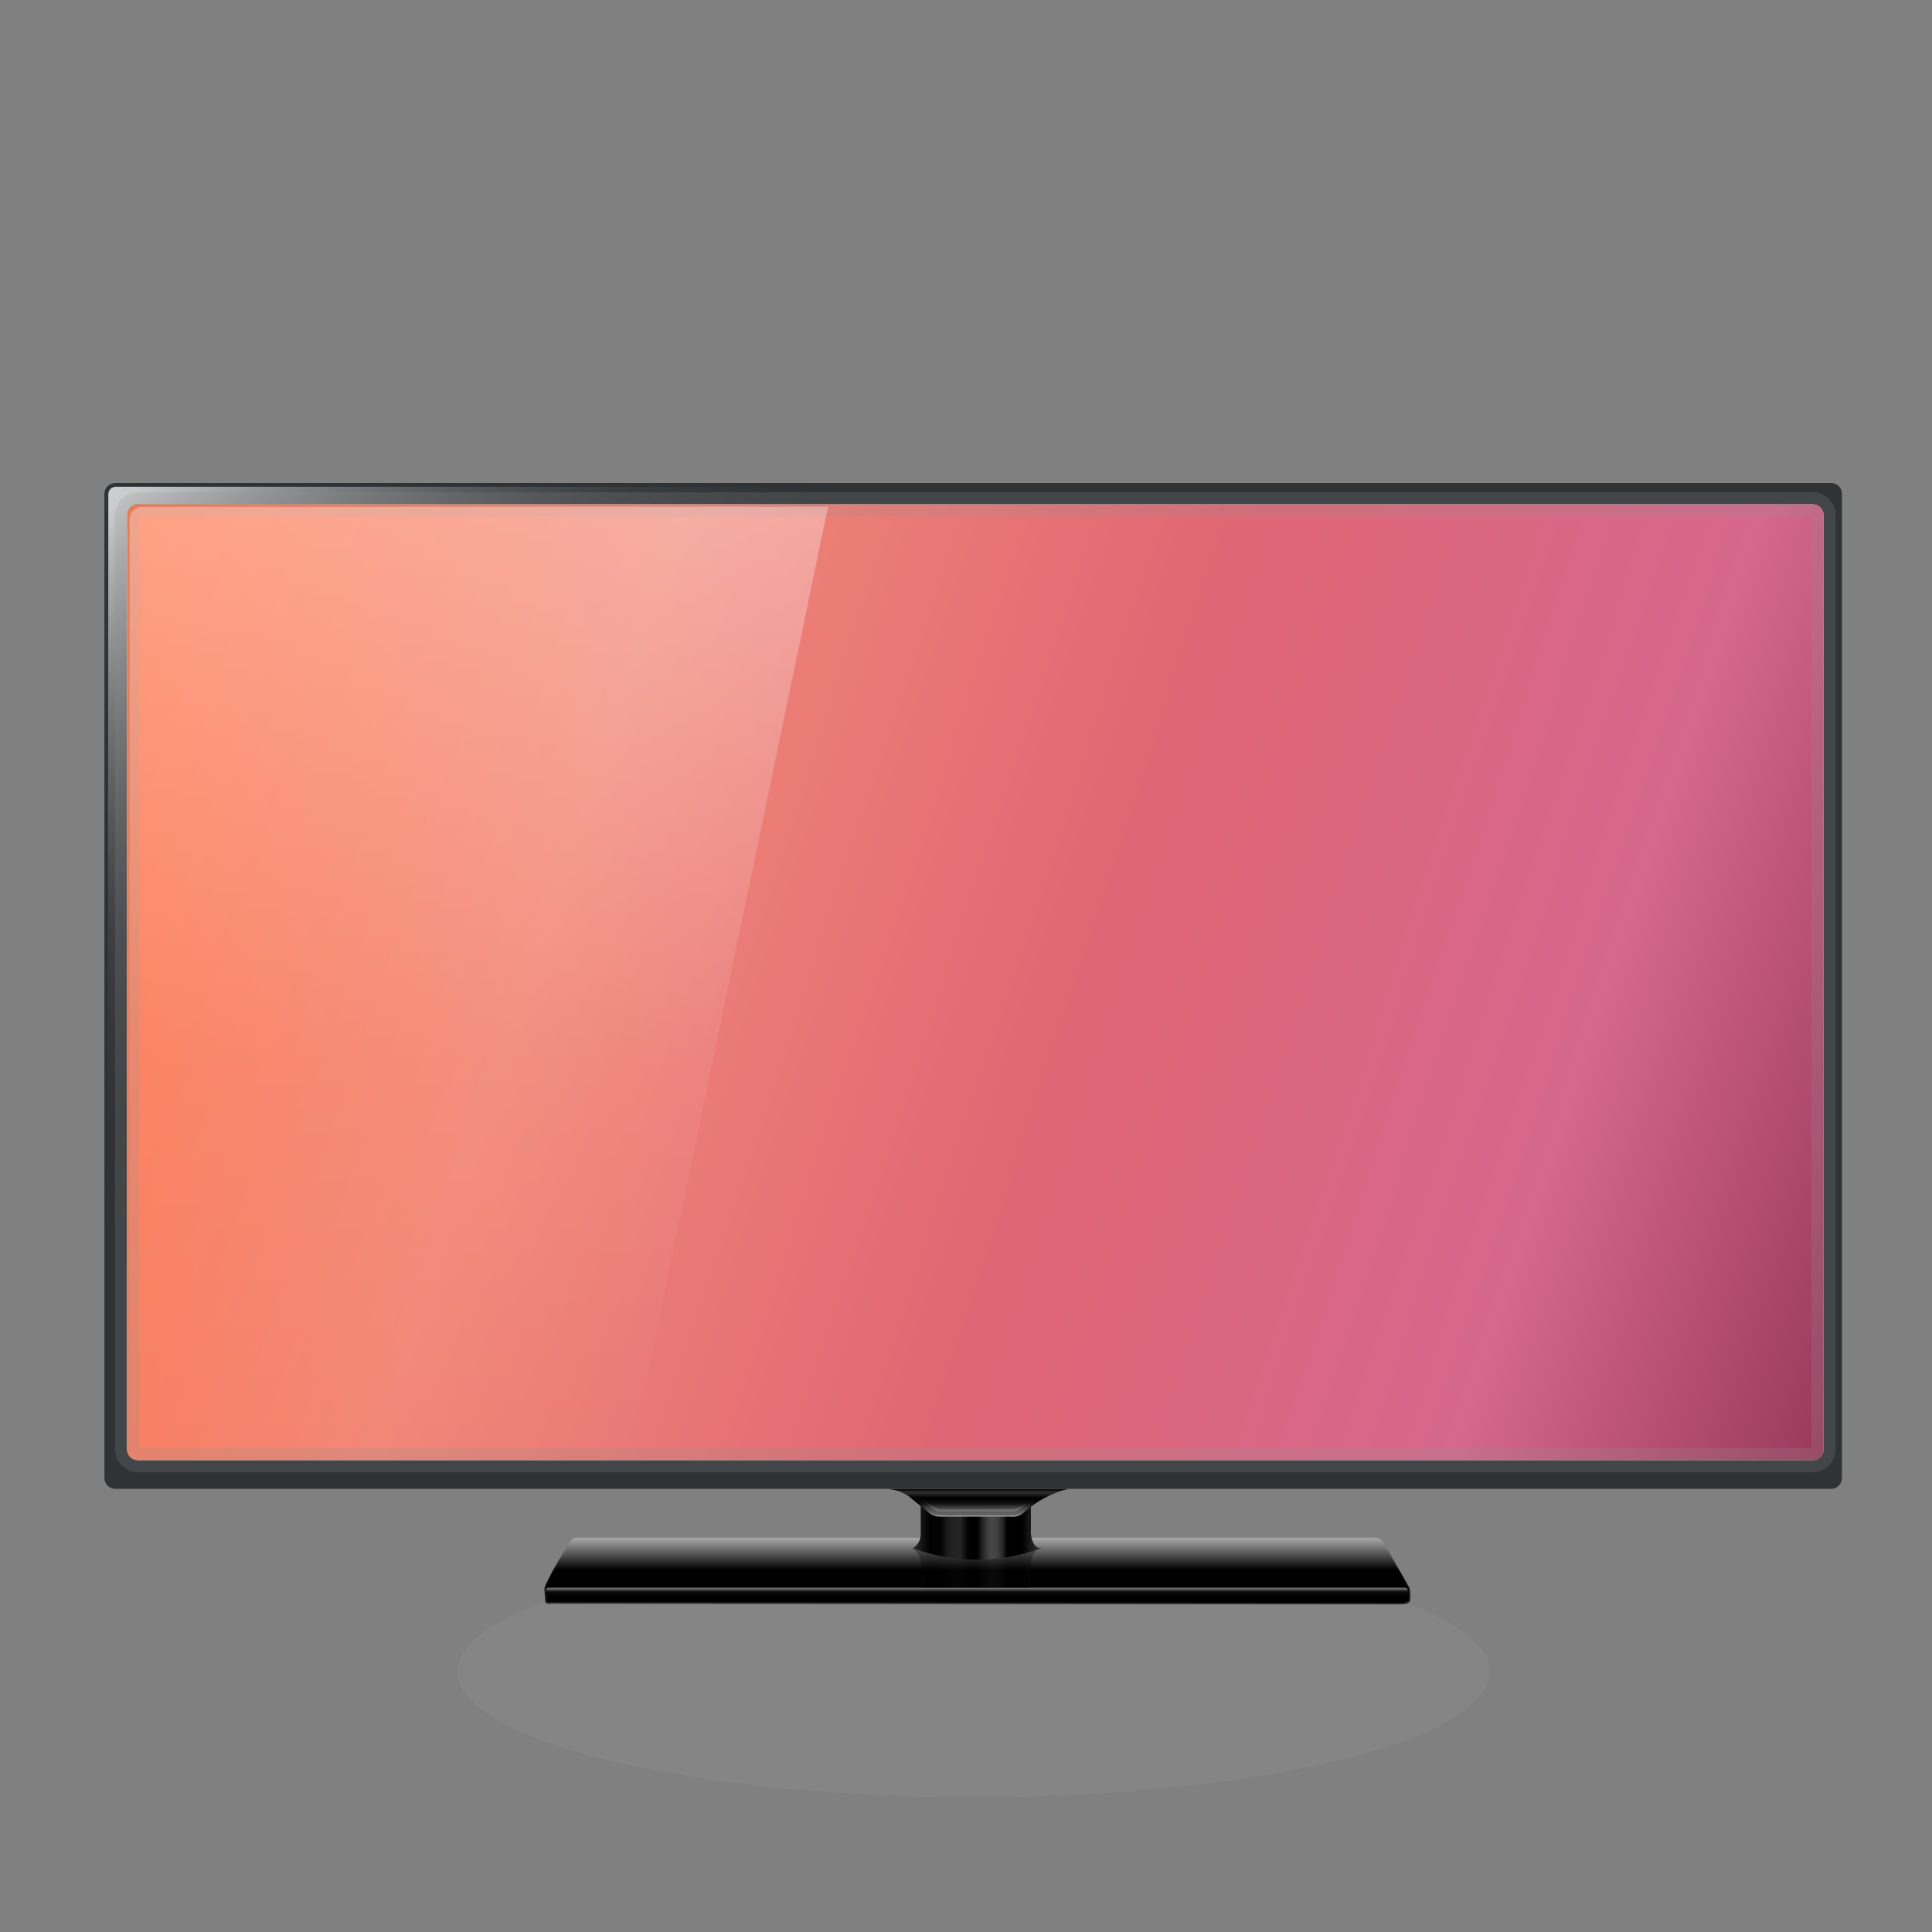
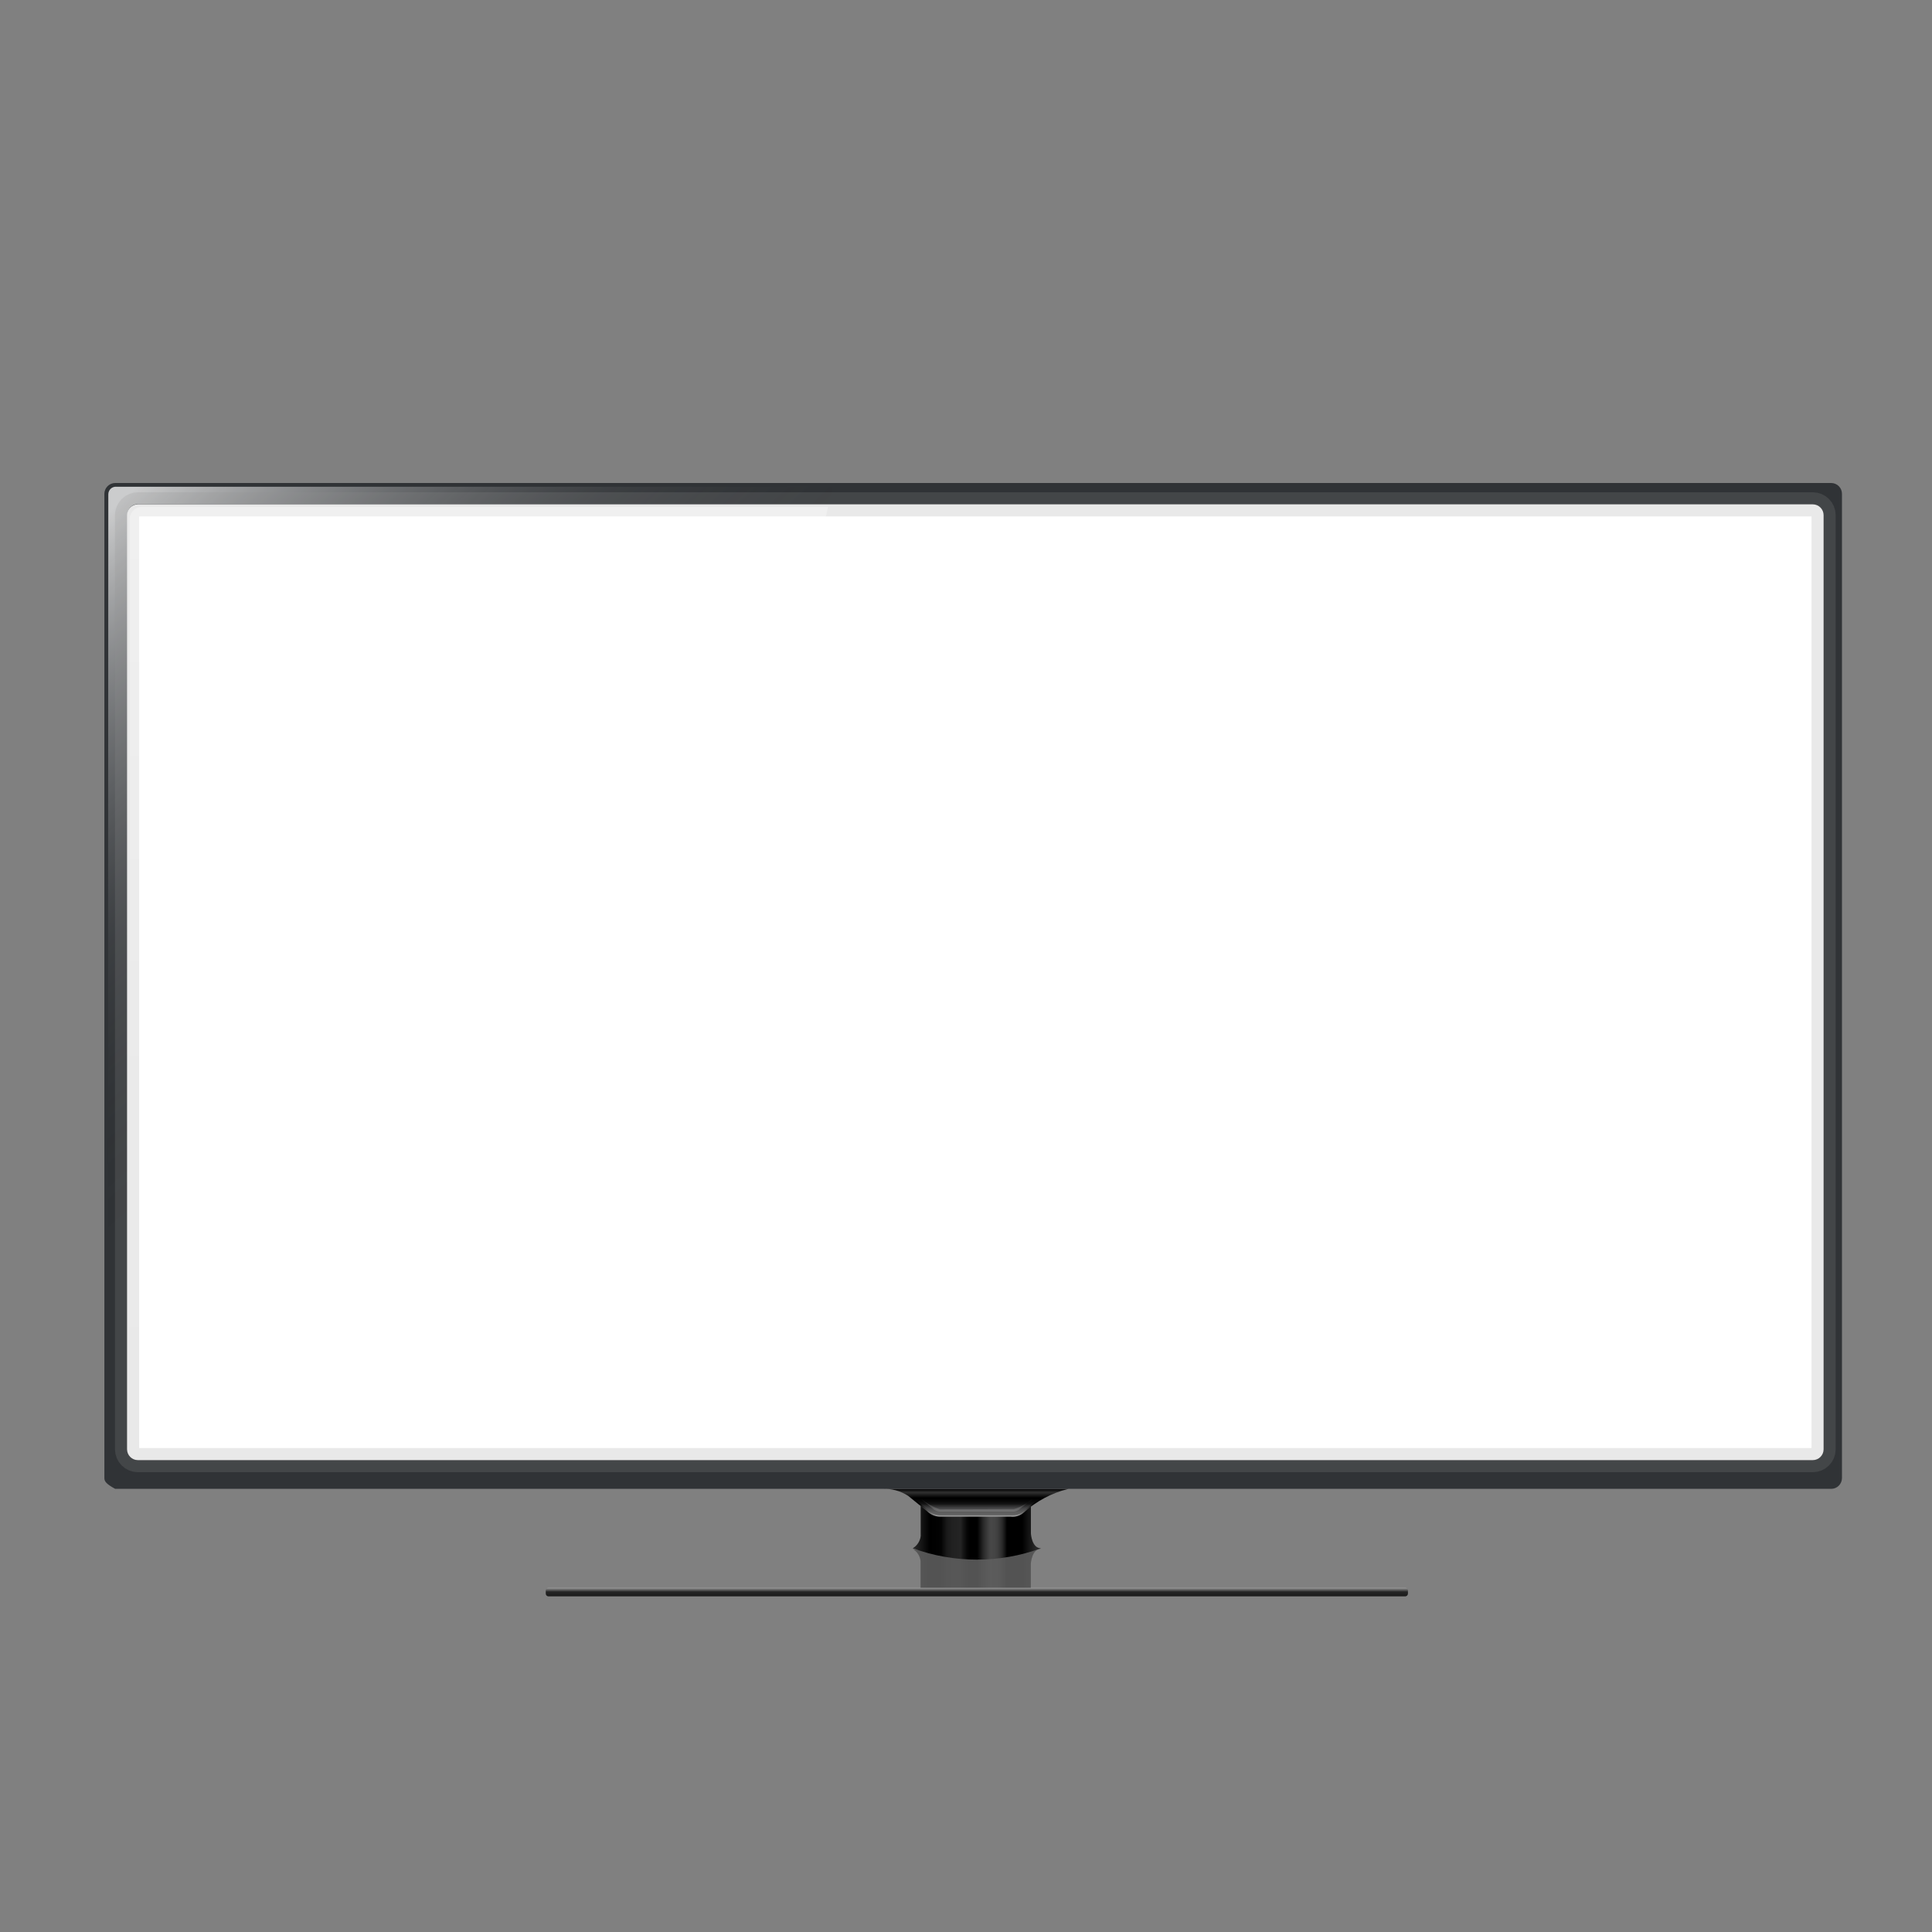
<svg xmlns="http://www.w3.org/2000/svg" width="80" height="80" viewBox="0 0 80 80" fill="none">
  <rect x="0" y="0" width="80" height="80" fill="#808080" stroke="none" />
-   <path opacity="0.3" d="M40.316 74.419C52.116 74.419 61.682 72.09 61.682 69.217C61.682 66.344 52.116 64.015 40.316 64.015C28.516 64.015 18.95 66.344 18.95 69.217C18.95 72.09 28.516 74.419 40.316 74.419Z" fill="#929292" />
-   <path fill-rule="evenodd" clip-rule="evenodd" d="M22.835 66.404C22.835 66.404 22.567 66.457 22.567 66.285C22.567 66.113 22.55 65.924 22.55 65.924C22.531 65.818 22.547 65.709 22.596 65.613C22.907 64.971 23.266 64.353 23.669 63.764C23.669 63.764 23.685 63.675 23.908 63.675H56.819C56.905 63.659 56.994 63.667 57.076 63.699C57.157 63.73 57.229 63.784 57.281 63.854L58.371 65.762C58.39 65.85 58.4 65.94 58.4 66.031V66.255C58.4 66.255 58.4 66.434 58.026 66.434L22.835 66.404Z" fill="url(#paint0_linear_36_43463)" />
-   <path fill-rule="evenodd" clip-rule="evenodd" d="M58.027 66.37L22.835 66.341H22.823C22.798 66.343 22.773 66.343 22.747 66.341C22.716 66.342 22.684 66.337 22.655 66.324C22.646 66.32 22.639 66.313 22.634 66.304C22.629 66.296 22.627 66.286 22.628 66.276C22.628 66.104 22.613 65.917 22.611 65.909C22.595 65.818 22.608 65.724 22.651 65.642C22.666 65.613 22.701 65.548 22.752 65.447C23.029 64.873 23.351 64.323 23.717 63.801L23.728 63.788V63.778C23.728 63.765 23.782 63.734 23.906 63.734H56.83C56.855 63.732 56.879 63.732 56.904 63.734C56.966 63.733 57.028 63.746 57.084 63.773C57.141 63.801 57.19 63.841 57.227 63.891L58.31 65.781C58.326 65.861 58.335 65.944 58.335 66.026V66.251C58.333 66.293 58.266 66.37 58.027 66.37Z" fill="url(#paint1_linear_36_43463)" />
  <path opacity="0.8" fill-rule="evenodd" clip-rule="evenodd" d="M22.712 65.745H58.186C58.216 65.745 58.245 65.756 58.266 65.777C58.287 65.798 58.299 65.826 58.3 65.856V65.99C58.299 66.02 58.287 66.048 58.266 66.069C58.245 66.09 58.216 66.102 58.186 66.102H22.712C22.682 66.102 22.654 66.09 22.633 66.069C22.611 66.048 22.599 66.02 22.599 65.99V65.856C22.599 65.826 22.611 65.798 22.633 65.777C22.654 65.756 22.682 65.745 22.712 65.745Z" fill="url(#paint2_linear_36_43463)" />
  <g opacity="0.48">
    <path opacity="0.48" fill-rule="evenodd" clip-rule="evenodd" d="M43.104 64.134C42.722 64.134 42.684 64.745 42.684 64.745V65.744H38.12V64.64C38.108 64.535 38.072 64.435 38.015 64.347C37.958 64.259 37.881 64.185 37.791 64.132C39.539 64.538 41.356 64.539 43.104 64.134V64.134Z" fill="url(#paint3_linear_36_43463)" />
    <path opacity="0.48" fill-rule="evenodd" clip-rule="evenodd" d="M43.104 64.134C42.722 64.134 42.684 64.745 42.684 64.745V65.744H38.12V64.64C38.108 64.535 38.072 64.435 38.015 64.347C37.958 64.259 37.881 64.185 37.791 64.132C39.539 64.538 41.356 64.539 43.104 64.134V64.134Z" fill="url(#paint4_linear_36_43463)" />
  </g>
  <path fill-rule="evenodd" clip-rule="evenodd" d="M37.795 64.111C37.885 64.057 37.962 63.983 38.019 63.895C38.076 63.807 38.112 63.707 38.124 63.603V62.157H42.688V63.5C42.688 63.5 42.721 64.111 43.108 64.111C41.392 64.737 39.511 64.737 37.795 64.111V64.111Z" fill="url(#paint5_linear_36_43463)" />
  <path fill-rule="evenodd" clip-rule="evenodd" d="M36.532 61.651C36.912 61.632 37.288 61.734 37.606 61.941L38.381 62.571C38.52 62.71 38.707 62.793 38.904 62.802H41.857C41.953 62.812 42.05 62.803 42.143 62.773C42.235 62.744 42.32 62.696 42.392 62.632C42.917 62.155 43.553 61.818 44.242 61.651H36.532Z" fill="url(#paint6_linear_36_43463)" />
  <path fill-rule="evenodd" clip-rule="evenodd" d="M41.931 62.743H38.904C38.725 62.735 38.555 62.66 38.429 62.533V62.533L37.655 61.903C37.559 61.825 37.451 61.764 37.336 61.721H43.771C43.258 61.934 42.783 62.229 42.363 62.594C42.242 62.694 42.088 62.747 41.931 62.743Z" fill="url(#paint7_linear_36_43463)" />
  <g style="mix-blend-mode:overlay" opacity="0.15">
    <path fill-rule="evenodd" clip-rule="evenodd" d="M41.937 62.592H41.912H41.887H38.91C38.799 62.584 38.694 62.537 38.614 62.458L38.597 62.441L38.129 62.063C38.366 62.251 38.632 62.399 38.916 62.502L41.985 62.491C42.27 62.4 42.536 62.258 42.77 62.071V62.071C42.572 62.205 42.381 62.35 42.2 62.506C42.125 62.564 42.032 62.595 41.937 62.592V62.592Z" fill="white" />
  </g>
-   <path fill-rule="evenodd" clip-rule="evenodd" d="M4.769 20H75.825C75.944 20 76.058 20.047 76.141 20.131C76.225 20.215 76.272 20.328 76.272 20.447V61.203C76.272 61.321 76.225 61.435 76.141 61.519C76.058 61.603 75.944 61.65 75.825 61.65H4.769C4.651 61.65 4.537 61.603 4.453 61.519C4.369 61.435 4.322 61.321 4.322 61.203V20.447C4.323 20.329 4.37 20.215 4.454 20.132C4.537 20.048 4.651 20.001 4.769 20V20Z" fill="#303336" />
+   <path fill-rule="evenodd" clip-rule="evenodd" d="M4.769 20H75.825C75.944 20 76.058 20.047 76.141 20.131C76.225 20.215 76.272 20.328 76.272 20.447V61.203C76.272 61.321 76.225 61.435 76.141 61.519C76.058 61.603 75.944 61.65 75.825 61.65H4.769C4.369 61.435 4.322 61.321 4.322 61.203V20.447C4.323 20.329 4.37 20.215 4.454 20.132C4.537 20.048 4.651 20.001 4.769 20V20Z" fill="#303336" />
  <path opacity="0.75" fill-rule="evenodd" clip-rule="evenodd" d="M4.485 20.472C4.484 20.428 4.493 20.384 4.51 20.344C4.527 20.303 4.552 20.267 4.584 20.237C4.616 20.207 4.654 20.184 4.696 20.17C4.738 20.156 4.782 20.151 4.825 20.155H34.5L34.29 20.879H5.646C5.55 20.892 5.461 20.938 5.395 21.008C5.329 21.079 5.289 21.171 5.283 21.267V60.157C5.283 60.157 5.344 60.463 5.545 60.463H4.467L4.485 20.472Z" fill="url(#paint8_linear_36_43463)" />
  <path fill-rule="evenodd" clip-rule="evenodd" d="M5.708 20.884H75.064C75.183 20.884 75.296 20.931 75.38 21.015C75.464 21.099 75.511 21.213 75.511 21.331V60.013C75.511 60.132 75.464 60.245 75.38 60.329C75.296 60.413 75.183 60.46 75.064 60.46H5.708C5.59 60.46 5.477 60.413 5.393 60.329C5.309 60.245 5.262 60.132 5.261 60.013V21.331C5.261 21.213 5.308 21.099 5.392 21.015C5.476 20.931 5.59 20.884 5.708 20.884V20.884Z" fill="white" />
-   <path fill-rule="evenodd" clip-rule="evenodd" d="M5.708 20.884H75.064C75.183 20.884 75.296 20.931 75.38 21.015C75.464 21.099 75.511 21.213 75.511 21.331V60.013C75.511 60.132 75.464 60.245 75.38 60.329C75.296 60.413 75.183 60.46 75.064 60.46H5.708C5.59 60.46 5.477 60.413 5.393 60.329C5.309 60.245 5.262 60.132 5.261 60.013V21.331C5.261 21.213 5.308 21.099 5.392 21.015C5.476 20.931 5.59 20.884 5.708 20.884V20.884Z" fill="url(#paint9_linear_36_43463)" />
  <path opacity="0.2" fill-rule="evenodd" clip-rule="evenodd" d="M5.708 20.884H75.064C75.183 20.884 75.296 20.931 75.38 21.015C75.464 21.099 75.511 21.213 75.511 21.331V60.013C75.511 60.132 75.464 60.245 75.38 60.329C75.296 60.413 75.183 60.46 75.064 60.46H5.708C5.59 60.46 5.477 60.413 5.393 60.329C5.309 60.245 5.262 60.132 5.261 60.013V21.331C5.261 21.213 5.308 21.099 5.392 21.015C5.476 20.931 5.59 20.884 5.708 20.884V20.884Z" stroke="#929292" stroke-miterlimit="10" />
  <path opacity="0.32" fill-rule="evenodd" clip-rule="evenodd" d="M34.285 20.986H5.947C5.872 20.979 5.797 20.987 5.725 21.011C5.654 21.035 5.589 21.073 5.534 21.124C5.479 21.175 5.435 21.238 5.406 21.307C5.377 21.376 5.363 21.451 5.365 21.526V60.09C5.365 60.09 5.199 60.462 6.029 60.462H26.077L34.285 20.986Z" fill="url(#paint10_linear_36_43463)" />
  <defs>
    <linearGradient id="paint0_linear_36_43463" x1="40.471" y1="63.667" x2="40.471" y2="66.434" gradientUnits="userSpaceOnUse">
      <stop stop-color="#A7A9AC" />
      <stop offset="0.517" />
      <stop offset="1" stop-color="#292929" />
    </linearGradient>
    <linearGradient id="paint1_linear_36_43463" x1="40.47" y1="63.732" x2="40.47" y2="66.37" gradientUnits="userSpaceOnUse">
      <stop stop-color="#A3A3A3" />
      <stop offset="0.483" />
      <stop offset="1" />
    </linearGradient>
    <linearGradient id="paint2_linear_36_43463" x1="40.449" y1="65.744" x2="40.449" y2="66.102" gradientUnits="userSpaceOnUse">
      <stop stop-color="#A3A3A3" />
      <stop offset="0.483" stop-color="#0D0D0D" />
      <stop offset="1" />
    </linearGradient>
    <linearGradient id="paint3_linear_36_43463" x1="37.791" y1="2694.46" x2="43.104" y2="2694.46" gradientUnits="userSpaceOnUse">
      <stop offset="0.01" stop-color="#292929" />
      <stop offset="0.133" />
      <stop offset="0.222" stop-color="#030303" />
      <stop offset="0.235" stop-color="#0B0B0B" />
      <stop offset="0.267" stop-color="#191919" />
      <stop offset="0.306" stop-color="#212121" />
      <stop offset="0.374" stop-color="#242424" />
      <stop offset="0.392" stop-color="#171717" />
      <stop offset="0.424" stop-color="#060606" />
      <stop offset="0.448" />
      <stop offset="0.502" />
      <stop offset="0.545" stop-color="#242424" />
      <stop offset="0.583" stop-color="#3D3D3D" />
      <stop offset="0.606" stop-color="#474747" />
      <stop offset="0.644" stop-color="#444444" />
      <stop offset="0.672" stop-color="#3A3A3A" />
      <stop offset="0.696" stop-color="#2A2A2A" />
      <stop offset="0.718" stop-color="#141414" />
      <stop offset="0.734" />
      <stop offset="0.852" />
      <stop offset="0.961" stop-color="#292929" />
    </linearGradient>
    <linearGradient id="paint4_linear_36_43463" x1="40.447" y1="2693.66" x2="40.447" y2="2695.27" gradientUnits="userSpaceOnUse">
      <stop />
      <stop offset="0.305" stop-opacity="0.616" />
      <stop offset="1" stop-color="white" stop-opacity="0" />
    </linearGradient>
    <linearGradient id="paint5_linear_36_43463" x1="37.795" y1="63.368" x2="43.108" y2="63.368" gradientUnits="userSpaceOnUse">
      <stop offset="0.01" stop-color="#292929" />
      <stop offset="0.133" />
      <stop offset="0.222" stop-color="#030303" />
      <stop offset="0.235" stop-color="#0B0B0B" />
      <stop offset="0.267" stop-color="#191919" />
      <stop offset="0.306" stop-color="#212121" />
      <stop offset="0.374" stop-color="#242424" />
      <stop offset="0.392" stop-color="#171717" />
      <stop offset="0.424" stop-color="#060606" />
      <stop offset="0.448" />
      <stop offset="0.502" />
      <stop offset="0.545" stop-color="#242424" />
      <stop offset="0.583" stop-color="#3D3D3D" />
      <stop offset="0.606" stop-color="#474747" />
      <stop offset="0.644" stop-color="#444444" />
      <stop offset="0.672" stop-color="#3A3A3A" />
      <stop offset="0.696" stop-color="#2A2A2A" />
      <stop offset="0.718" stop-color="#141414" />
      <stop offset="0.734" />
      <stop offset="0.852" />
      <stop offset="0.961" stop-color="#292929" />
    </linearGradient>
    <linearGradient id="paint6_linear_36_43463" x1="40.387" y1="62.805" x2="40.387" y2="61.648" gradientUnits="userSpaceOnUse">
      <stop stop-color="#A3A3A3" />
      <stop offset="0.453" />
      <stop offset="0.675" />
      <stop offset="0.867" stop-color="#303030" />
      <stop offset="1" />
    </linearGradient>
    <linearGradient id="paint7_linear_36_43463" x1="40.554" y1="62.744" x2="40.554" y2="61.721" gradientUnits="userSpaceOnUse">
      <stop stop-color="#616161" />
      <stop offset="0.453" stop-color="#454547" stop-opacity="0.302" />
      <stop offset="0.739" stop-opacity="0" />
      <stop offset="0.852" stop-color="#6A6A6A" stop-opacity="0" />
      <stop offset="1" stop-opacity="0" />
    </linearGradient>
    <linearGradient id="paint8_linear_36_43463" x1="8.221" y1="17.815" x2="23.371" y2="34.586" gradientUnits="userSpaceOnUse">
      <stop stop-color="white" />
      <stop offset="0.586" stop-color="#818386" stop-opacity="0.2" />
      <stop offset="1" stop-opacity="0" />
    </linearGradient>
    <linearGradient id="paint9_linear_36_43463" x1="86.5" y1="56" x2="-0.5" y2="27.5" gradientUnits="userSpaceOnUse">
      <stop stop-color="#731F3C" />
      <stop offset="0.259" stop-color="#D6678D" />
      <stop offset="0.482" stop-color="#DF6674" />
      <stop offset="0.723" stop-color="#F28777" />
      <stop offset="0.962" stop-color="#FF764A" />
    </linearGradient>
    <linearGradient id="paint10_linear_36_43463" x1="19.818" y1="20.984" x2="19.818" y2="60.462" gradientUnits="userSpaceOnUse">
      <stop stop-color="white" />
      <stop offset="0.586" stop-color="white" stop-opacity="0.2" />
      <stop offset="1" stop-color="white" stop-opacity="0" />
    </linearGradient>
  </defs>
</svg>